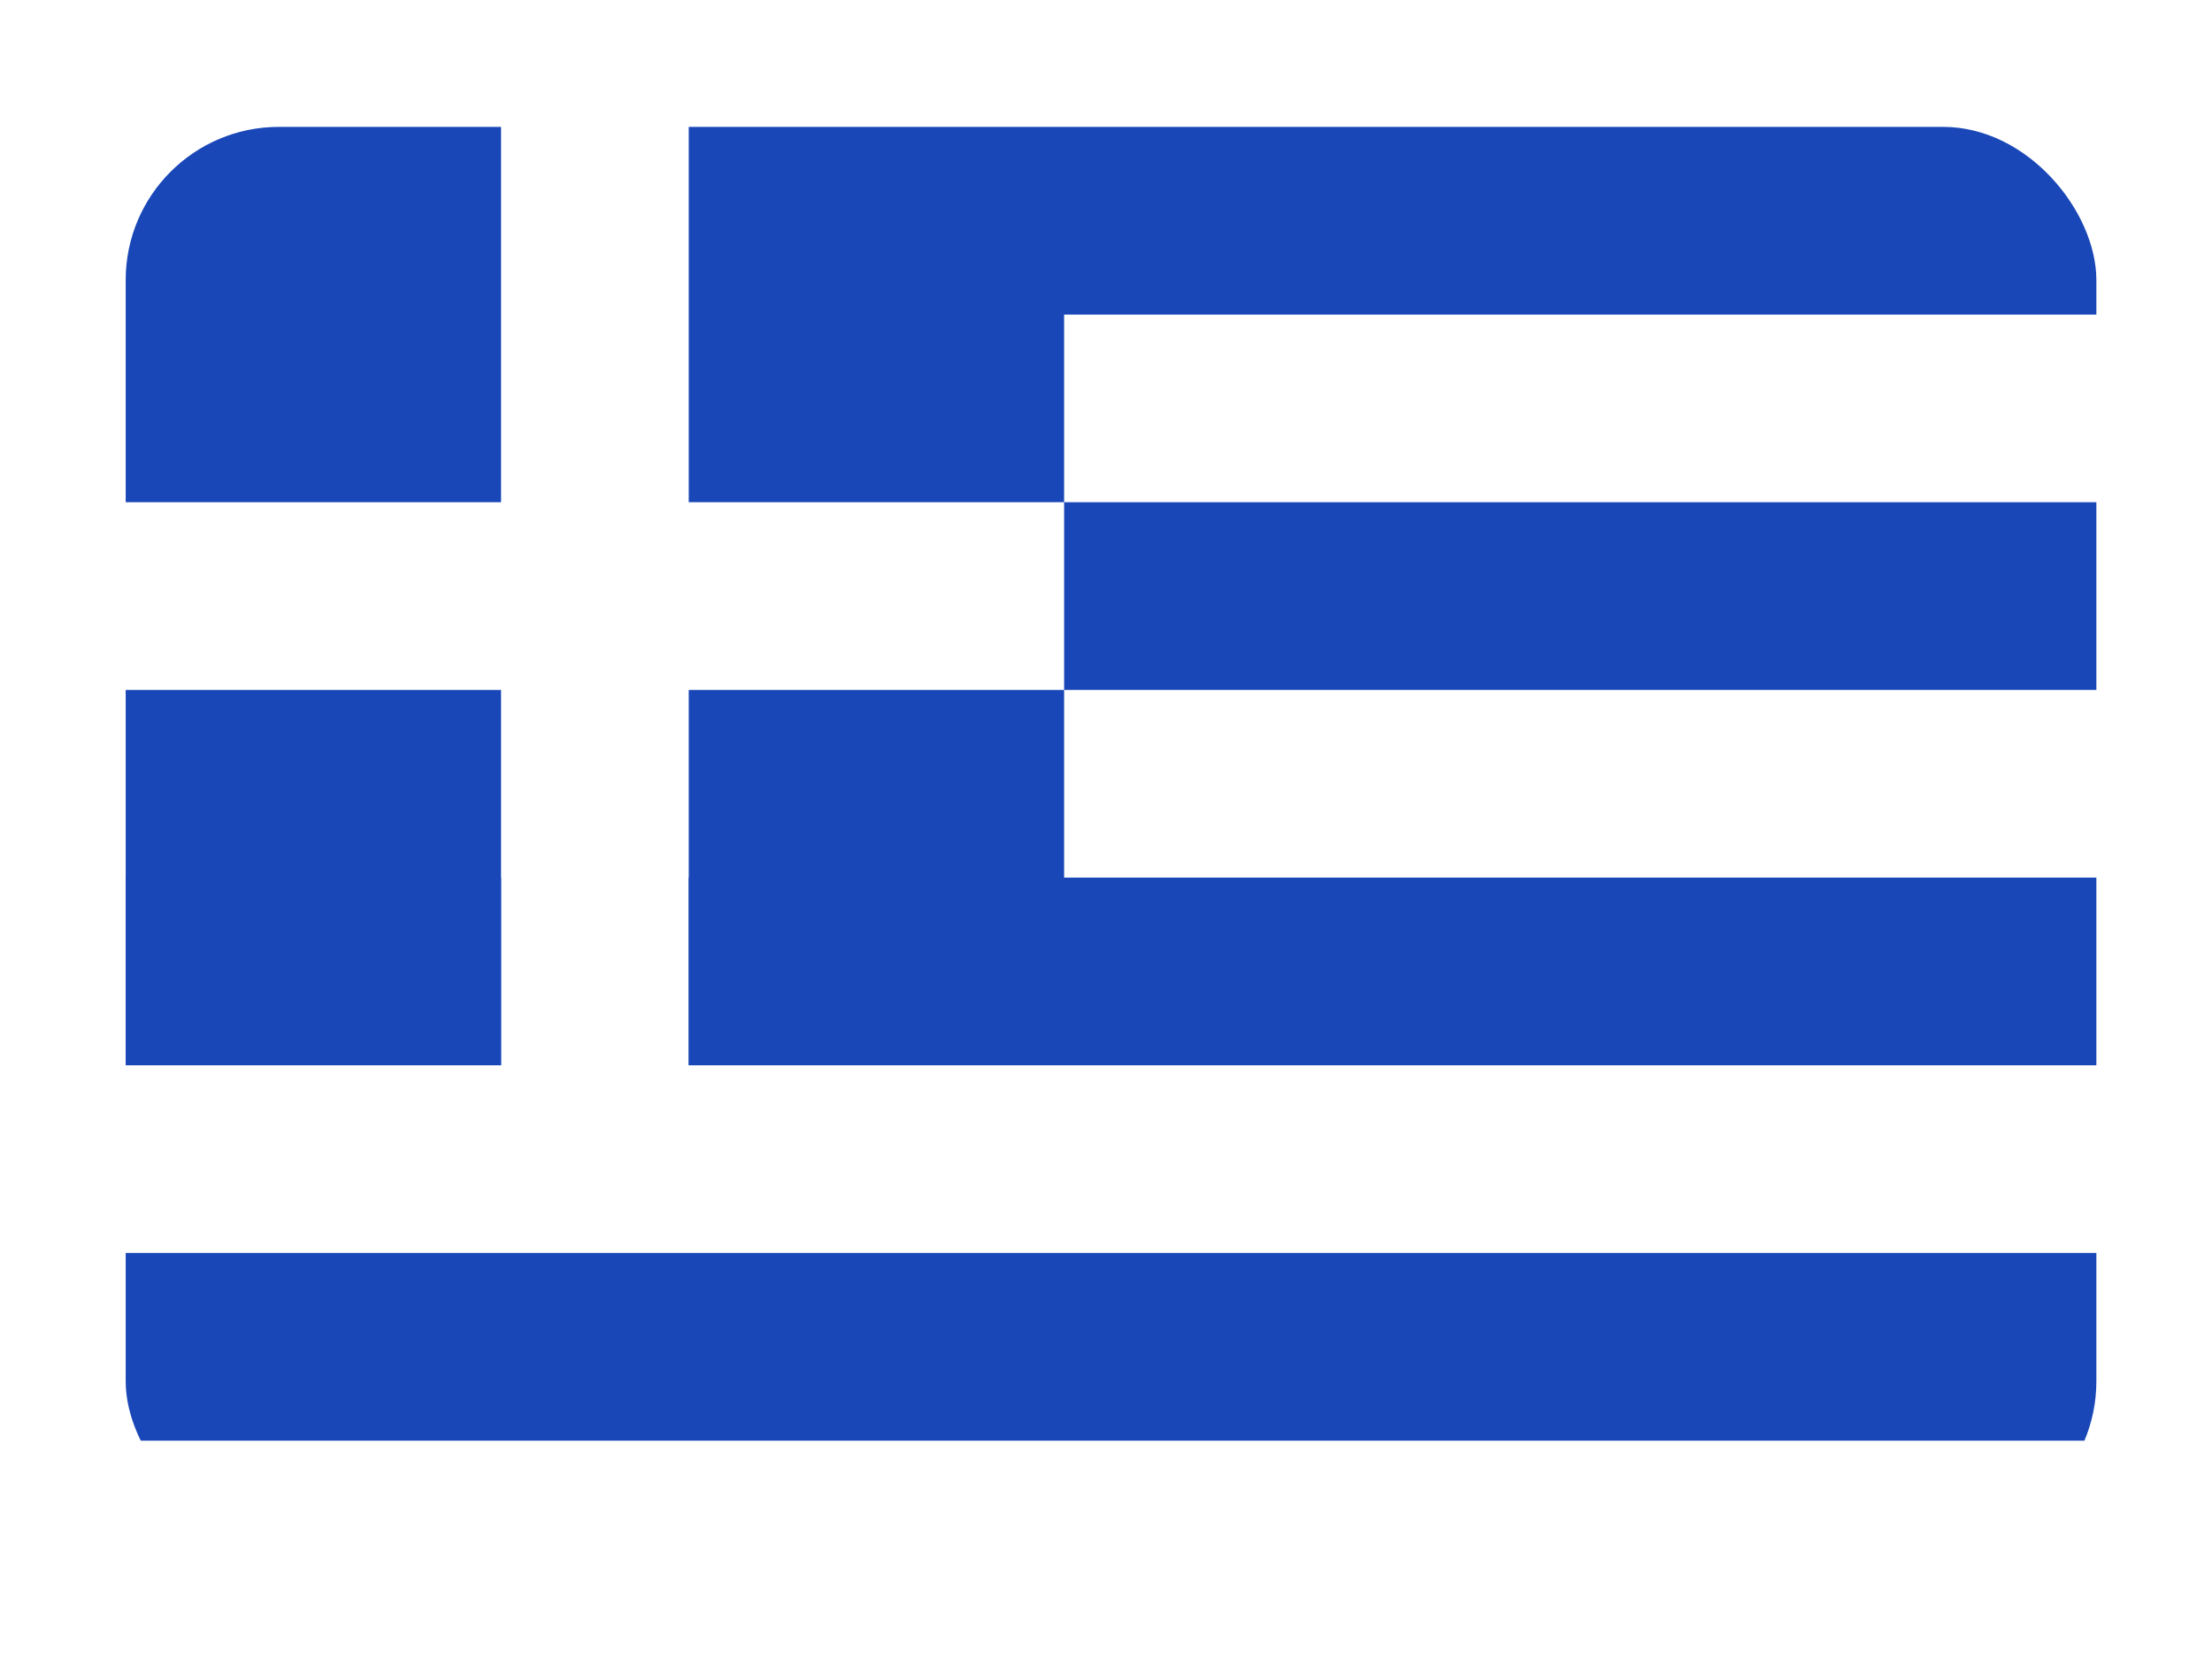
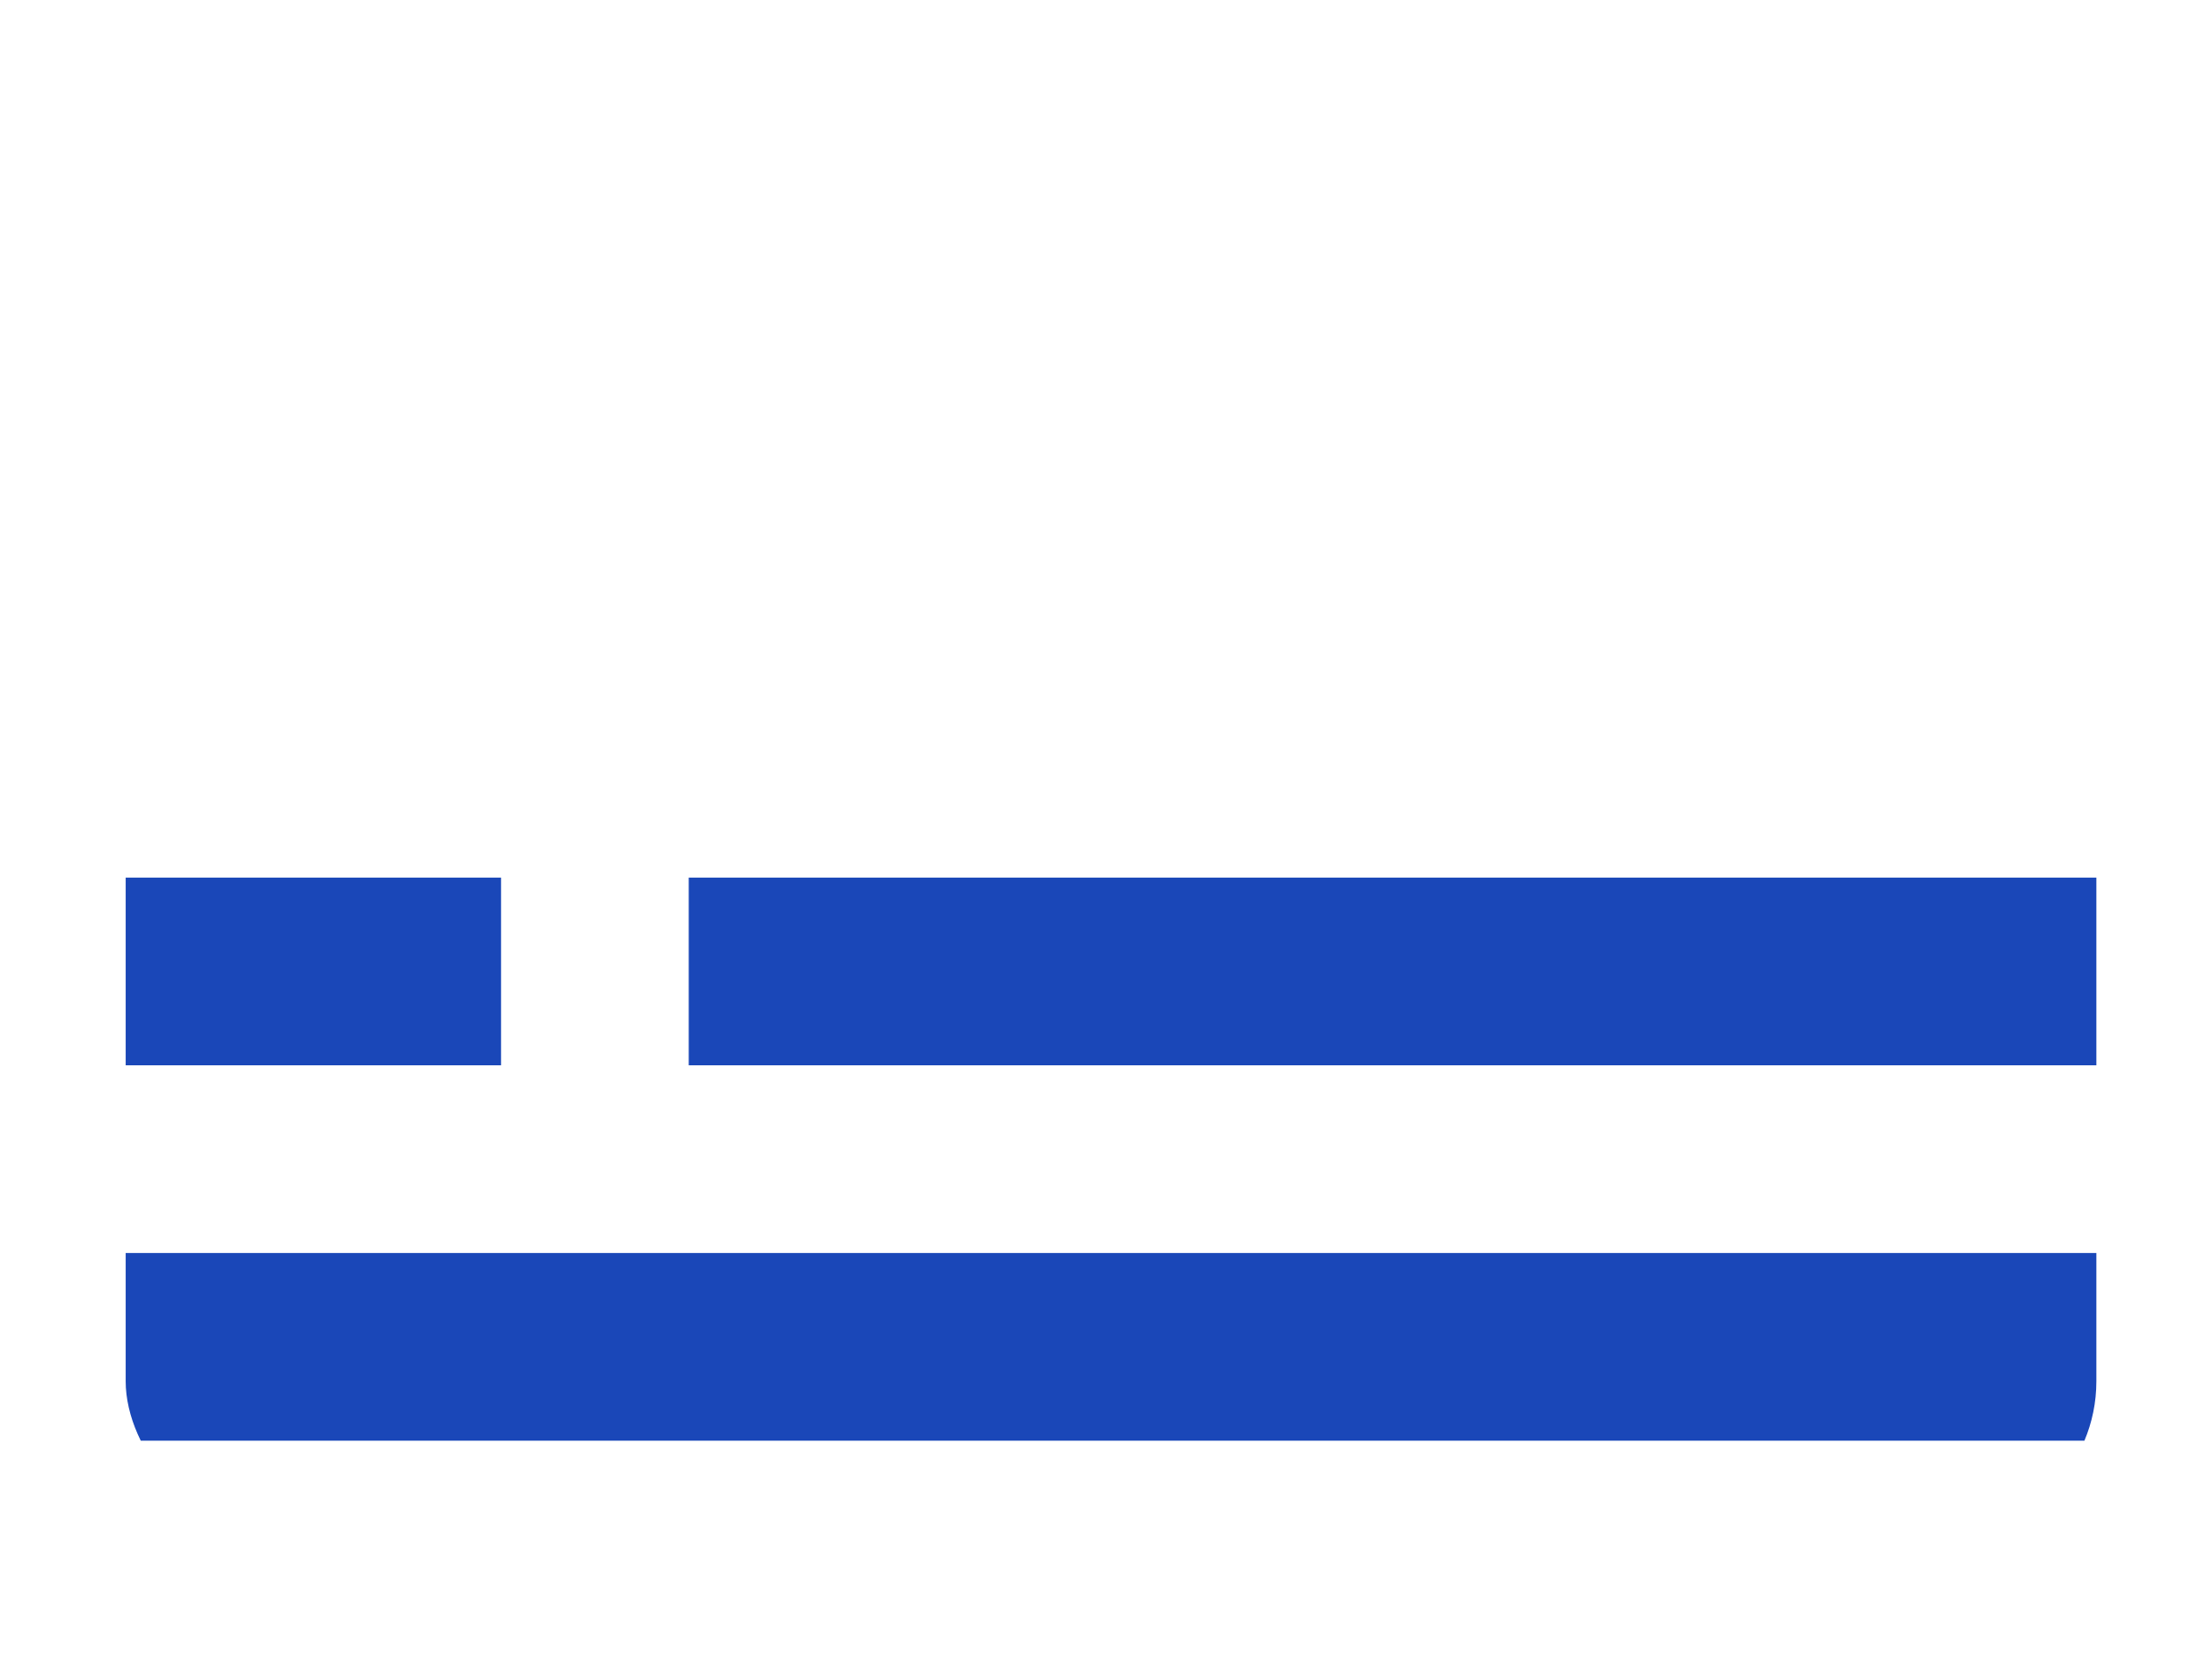
<svg xmlns="http://www.w3.org/2000/svg" width="132" height="99" viewBox="0 0 132 99" fill="none">
  <g filter="url(#filter0_dd_6236_7984)">
    <g clip-path="url(#clip0_6236_7984)">
-       <rect x="7.5" y="3" width="117.6" height="84" rx="9.143" fill="white" />
-       <path fill-rule="evenodd" clip-rule="evenodd" d="M7.5 3H29.9V25.4H7.5V3ZM41.1 3H63.5V25.4H41.1V3ZM7.5 36.6H29.9V59H7.5V36.6ZM41.1 36.6H63.5V59H41.1V36.6ZM63.5 3H125.1V14.2H63.5V3ZM63.5 25.4H125.1V36.6H63.5V25.4Z" fill="#1A47B8" />
-       <path fill-rule="evenodd" clip-rule="evenodd" d="M7.5 47.8H125.1V59L7.5 59V47.8ZM29.9 47.8H41.1V59H29.9V47.8ZM7.5 70.2H125.1V81.4H7.5V70.2Z" fill="#1A47B8" />
+       <path fill-rule="evenodd" clip-rule="evenodd" d="M7.5 47.8H125.1V59L7.5 59V47.8ZM29.9 47.8H41.1V59H29.9V47.8M7.5 70.2H125.1V81.4H7.5V70.2Z" fill="#1A47B8" />
    </g>
  </g>
  <defs>
    <filter id="filter0_dd_6236_7984" x="0.643" y="0.714" width="131.314" height="97.714" filterUnits="userSpaceOnUse" color-interpolation-filters="sRGB">
      <feFlood flood-opacity="0" result="BackgroundImageFix" />
      <feColorMatrix in="SourceAlpha" type="matrix" values="0 0 0 0 0 0 0 0 0 0 0 0 0 0 0 0 0 0 127 0" result="hardAlpha" />
      <feOffset dy="4.571" />
      <feGaussianBlur stdDeviation="3.429" />
      <feComposite in2="hardAlpha" operator="out" />
      <feColorMatrix type="matrix" values="0 0 0 0 0.259 0 0 0 0 0.278 0 0 0 0 0.298 0 0 0 0.08 0" />
      <feBlend mode="normal" in2="BackgroundImageFix" result="effect1_dropShadow_6236_7984" />
      <feColorMatrix in="SourceAlpha" type="matrix" values="0 0 0 0 0 0 0 0 0 0 0 0 0 0 0 0 0 0 127 0" result="hardAlpha" />
      <feOffset />
      <feGaussianBlur stdDeviation="0.286" />
      <feComposite in2="hardAlpha" operator="out" />
      <feColorMatrix type="matrix" values="0 0 0 0 0.259 0 0 0 0 0.278 0 0 0 0 0.298 0 0 0 0.32 0" />
      <feBlend mode="normal" in2="effect1_dropShadow_6236_7984" result="effect2_dropShadow_6236_7984" />
      <feBlend mode="normal" in="SourceGraphic" in2="effect2_dropShadow_6236_7984" result="shape" />
    </filter>
    <clipPath id="clip0_6236_7984">
      <rect x="7.5" y="3" width="117.6" height="84" rx="9.143" fill="white" />
    </clipPath>
  </defs>
</svg>